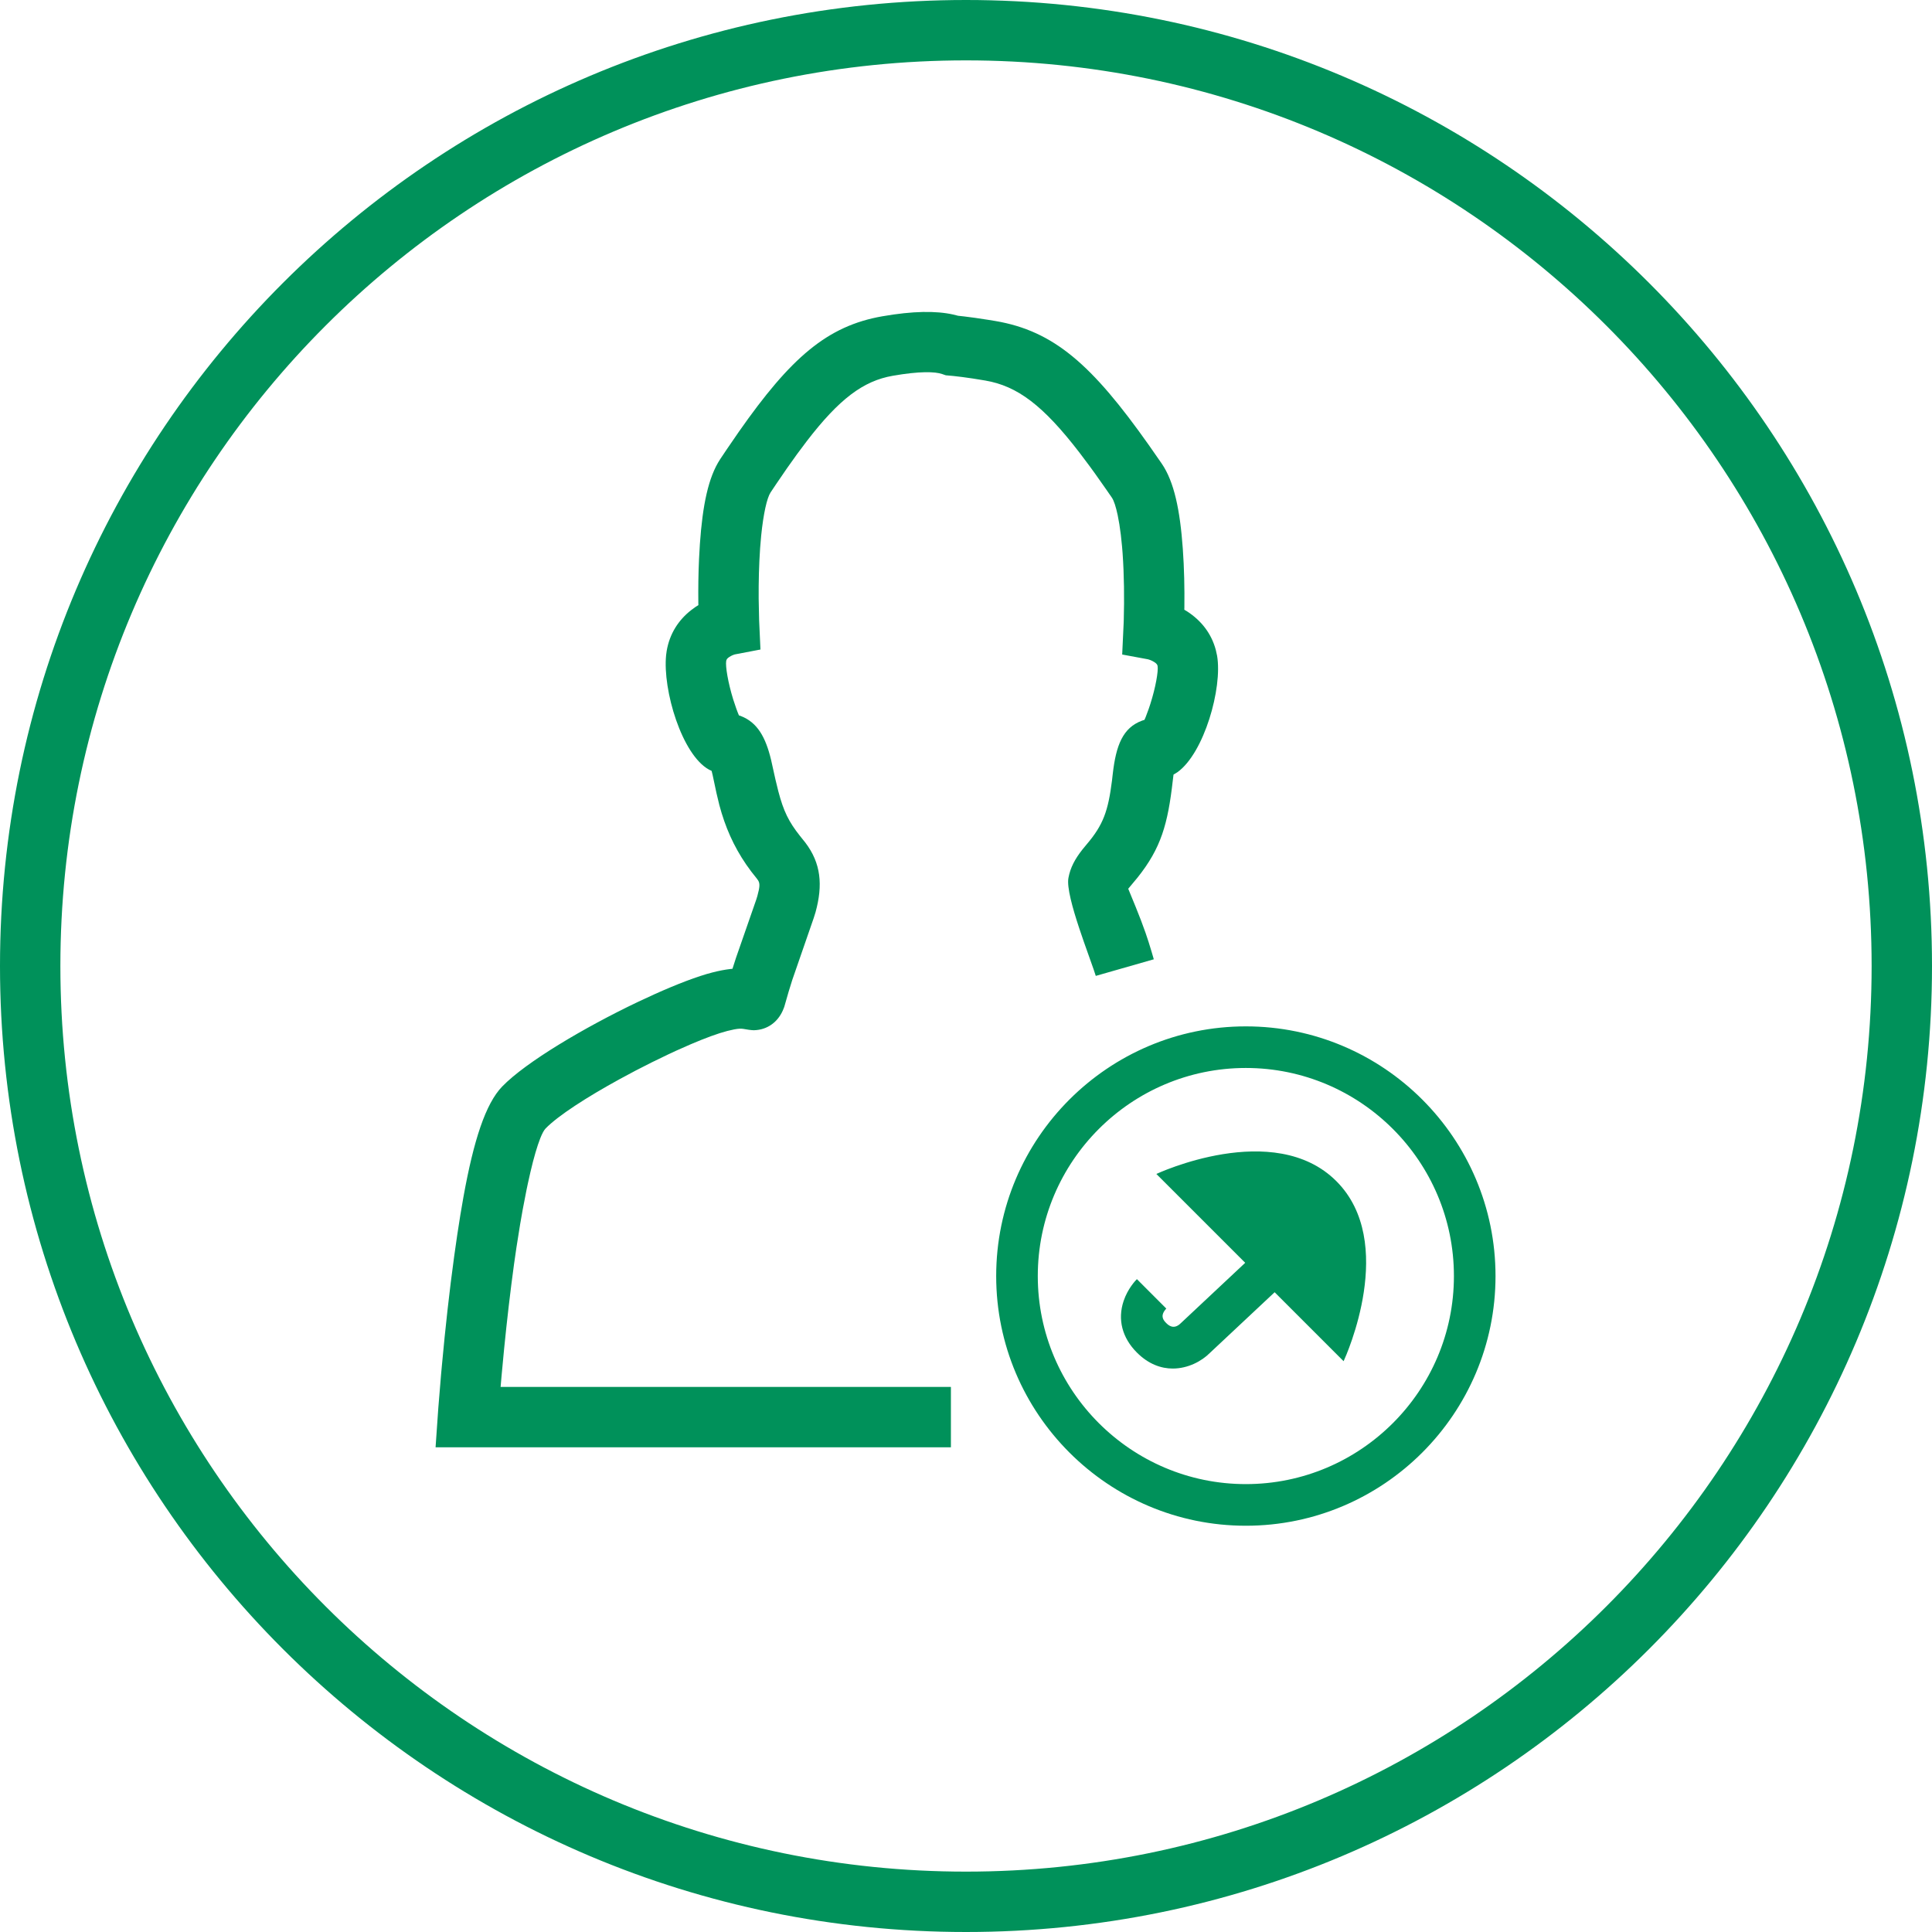
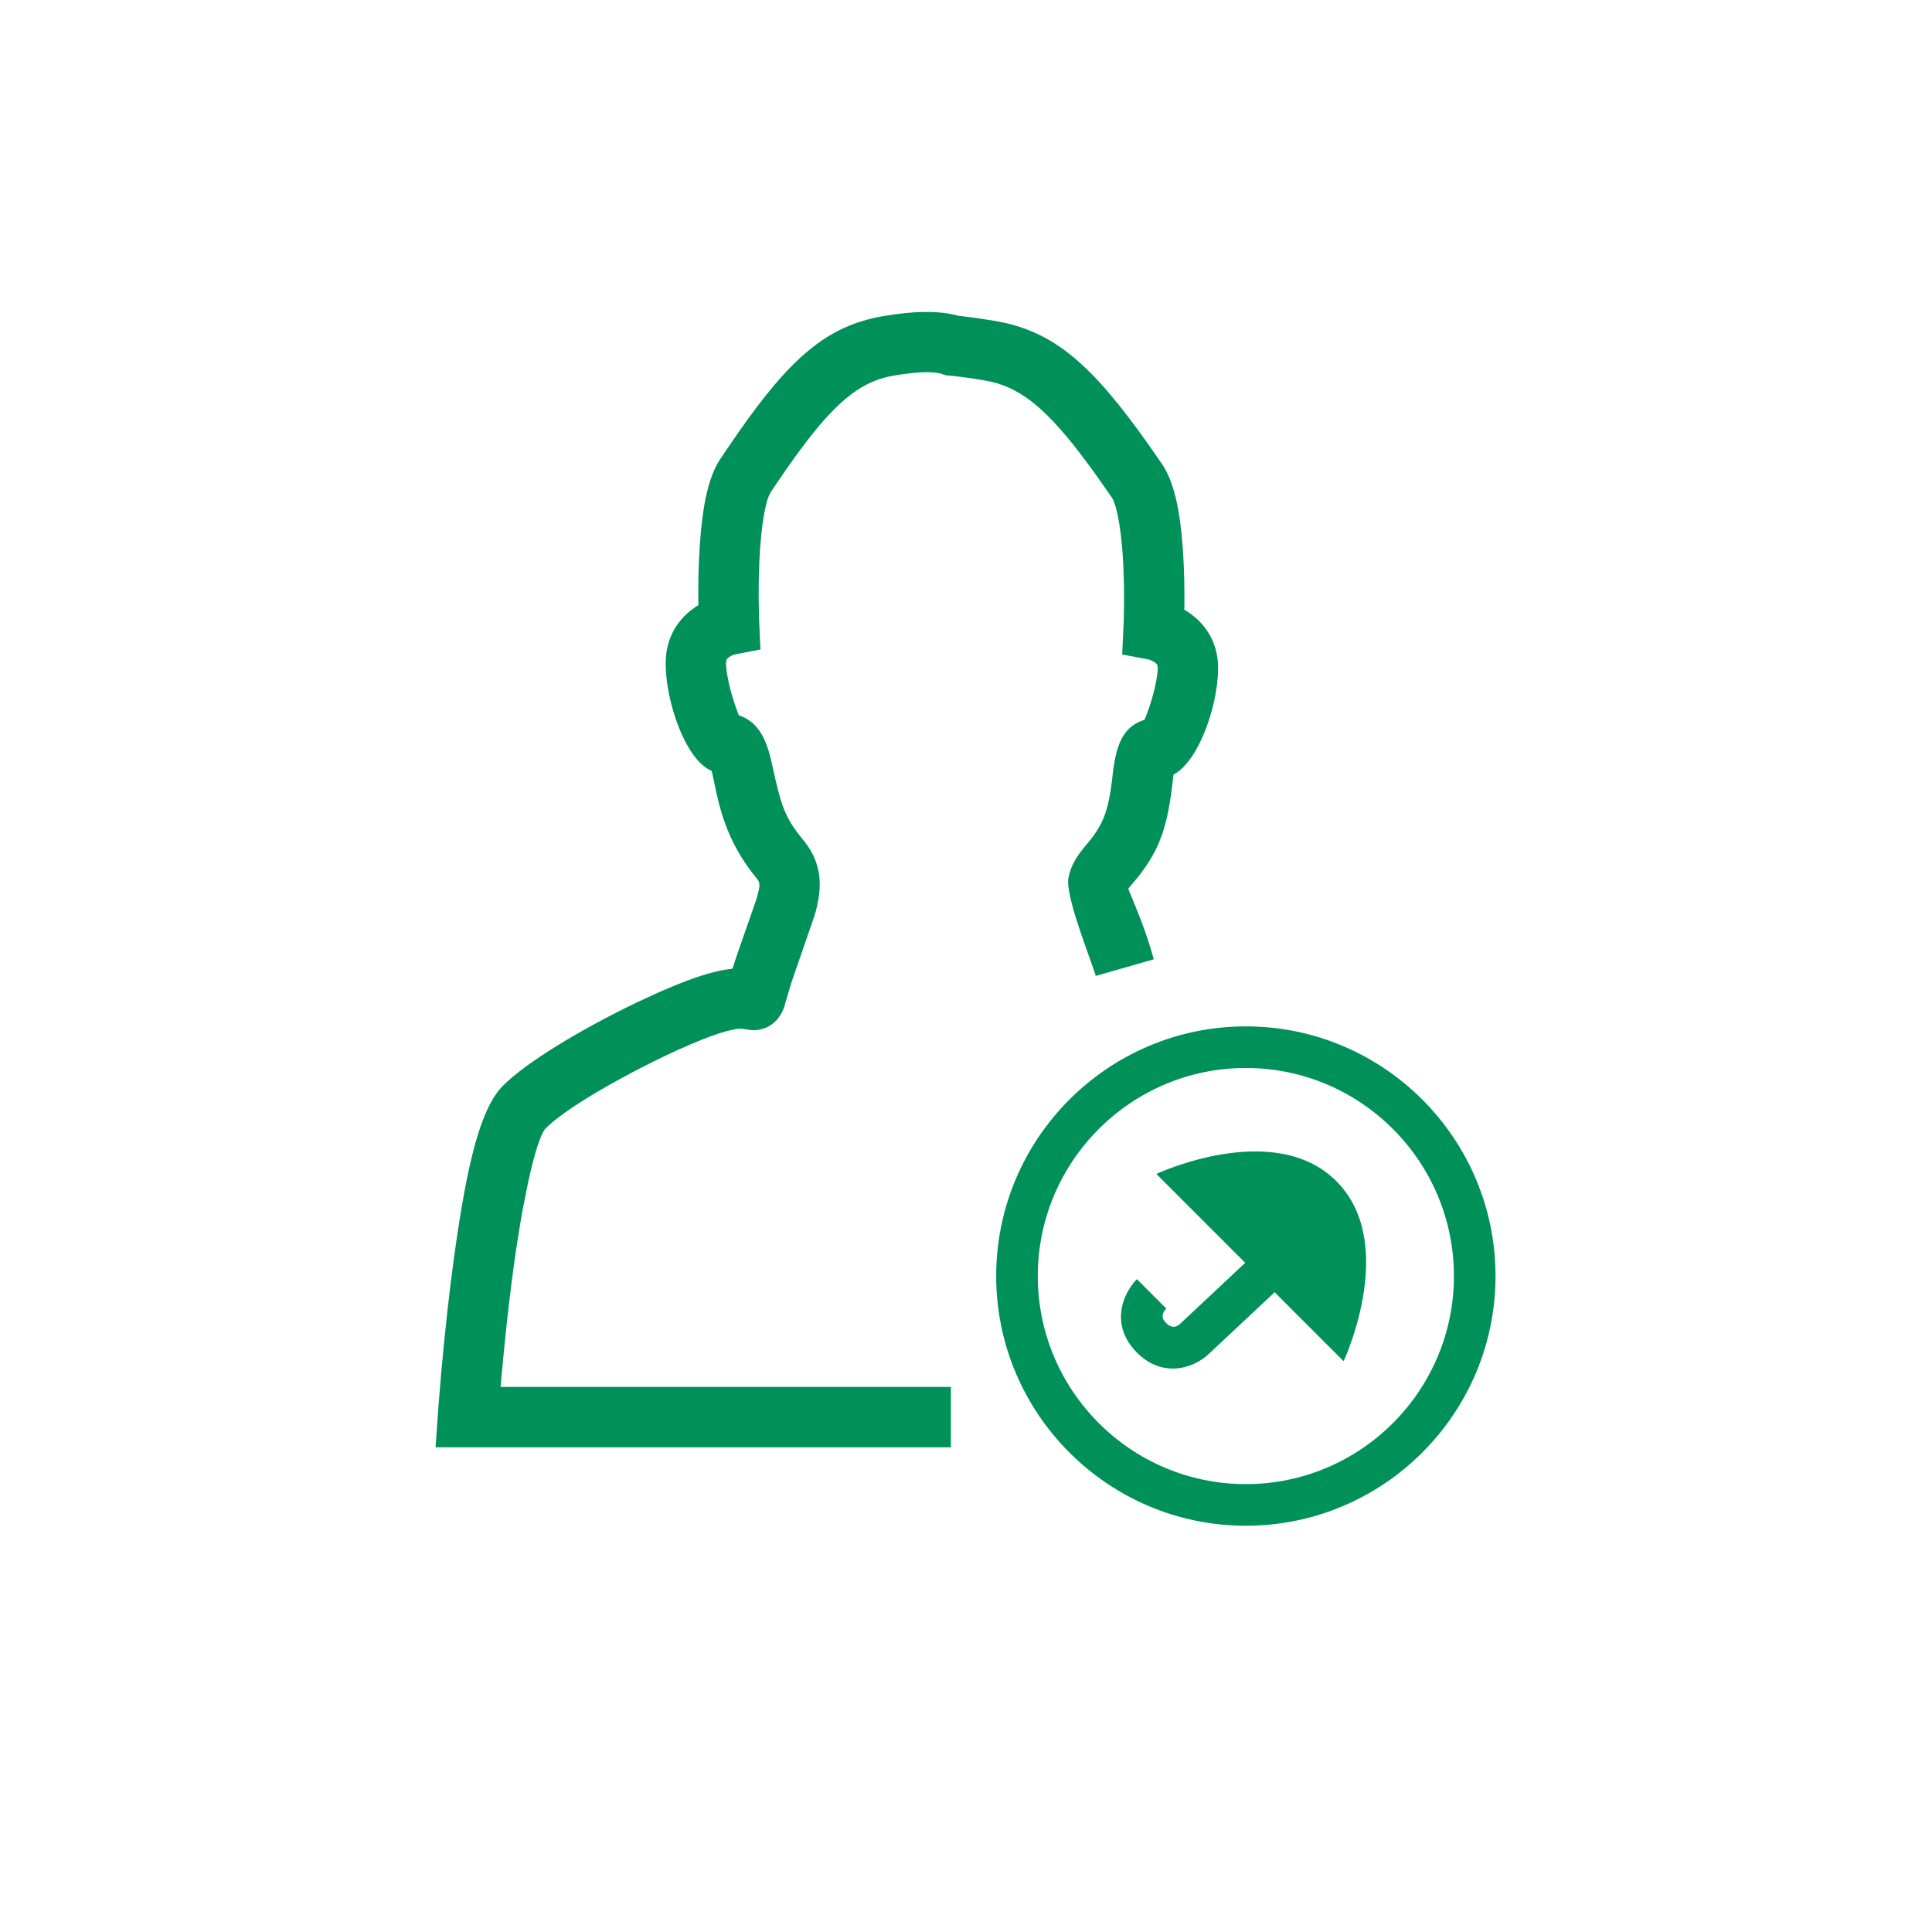
<svg xmlns="http://www.w3.org/2000/svg" width="64px" height="64px" viewBox="0 0 64 64" version="1.1">
  <title>icon-MB-FicheProduit-Argument-2@3x</title>
  <g id="icon-MB-FicheProduit-Argument-2" stroke="none" stroke-width="1" fill="none" fill-rule="evenodd">
    <g id="Group-3" fill="#00915A">
-       <path d="M41.27,34 C45.831,34 49.541,37.71 49.541,42.271 C49.541,46.831 45.831,50.542 41.27,50.542 C36.71,50.542 33,46.831 33,42.271 C33,37.71 36.71,34 41.27,34 Z M41.27,35.378 C37.47,35.378 34.378,38.47 34.378,42.271 C34.378,46.071 37.47,49.163 41.27,49.163 C45.071,49.163 48.163,46.071 48.163,42.271 C48.163,38.47 45.071,35.378 41.27,35.378 Z M31.578,10.42 L31.737,10.46 L31.946,10.483 L32.314,10.531 L32.736,10.595 L32.969,10.633 C34.912,10.962 36.176,12.082 38.054,14.74 L38.483,15.356 C38.896,15.958 39.09,16.896 39.182,18.178 C39.228,18.82 39.242,19.488 39.234,20.124 L39.232,20.198 L39.327,20.255 C39.785,20.552 40.129,20.978 40.276,21.534 L40.318,21.724 C40.5,22.794 39.887,24.949 39.004,25.58 L38.874,25.66 L38.85,25.858 C38.686,27.296 38.464,28.091 37.683,29.07 L37.374,29.441 L37.621,30.043 L37.8,30.497 L37.948,30.902 C38.017,31.1 38.081,31.301 38.15,31.534 L38.221,31.778 L36.299,32.328 L36.227,32.11 L35.903,31.196 L35.752,30.753 C35.528,30.078 35.336,29.388 35.393,29.083 C35.456,28.744 35.604,28.462 35.86,28.137 L35.997,27.971 C36.547,27.325 36.709,26.866 36.836,25.858 L36.862,25.633 C36.969,24.695 37.193,24.106 37.833,23.872 L37.912,23.846 L37.952,23.753 C37.986,23.668 38.021,23.574 38.055,23.475 L38.106,23.322 C38.283,22.768 38.375,22.23 38.347,22.063 C38.338,22.015 38.312,21.981 38.239,21.933 C38.197,21.906 38.151,21.884 38.113,21.868 L38.033,21.841 L37.174,21.682 L37.223,20.629 L37.226,20.538 C37.246,19.828 37.239,19.047 37.187,18.321 L37.17,18.111 L37.129,17.717 L37.08,17.366 L37.024,17.062 C36.965,16.783 36.899,16.583 36.833,16.486 L36.64,16.207 L36.273,15.686 C36.213,15.603 36.155,15.522 36.097,15.444 L35.76,14.995 C34.558,13.432 33.703,12.786 32.634,12.605 L32.228,12.539 L31.88,12.49 L31.584,12.455 L31.33,12.432 L31.211,12.391 C30.978,12.309 30.465,12.292 29.575,12.448 C28.599,12.617 27.801,13.213 26.72,14.621 L26.402,15.046 L26.067,15.516 L25.712,16.035 C25.651,16.126 25.589,16.218 25.526,16.313 C25.406,16.494 25.288,17.021 25.215,17.744 L25.18,18.157 C25.142,18.703 25.128,19.279 25.132,19.834 L25.147,20.546 L25.191,21.516 L24.339,21.679 L24.271,21.703 C24.238,21.718 24.197,21.738 24.158,21.764 C24.09,21.809 24.065,21.844 24.056,21.897 C24.027,22.073 24.117,22.614 24.289,23.171 L24.389,23.469 C24.405,23.515 24.422,23.56 24.439,23.603 L24.478,23.698 L24.535,23.717 C25.089,23.929 25.361,24.417 25.543,25.171 L25.687,25.819 L25.783,26.212 C25.956,26.872 26.128,27.222 26.5,27.691 L26.678,27.913 C27.197,28.596 27.263,29.316 27.016,30.217 L26.956,30.409 L26.244,32.465 L26.124,32.852 L25.982,33.346 C25.976,33.363 25.971,33.378 25.965,33.392 L25.927,33.484 C25.763,33.846 25.432,34.117 24.972,34.128 C24.936,34.128 24.873,34.122 24.805,34.113 L24.58,34.076 L24.618,34.084 C24.558,34.072 24.473,34.071 24.317,34.101 L24.093,34.152 C23.786,34.231 23.365,34.386 22.885,34.591 L22.387,34.811 C22.302,34.85 22.215,34.891 22.128,34.932 L21.595,35.19 L21.053,35.466 L20.516,35.754 C19.454,36.336 18.491,36.953 18.073,37.383 C18.019,37.439 17.959,37.55 17.896,37.71 L17.818,37.926 L17.737,38.186 L17.654,38.488 L17.57,38.831 L17.485,39.211 C17.47,39.277 17.456,39.345 17.442,39.415 L17.314,40.076 L17.23,40.556 L17.107,41.33 L17.028,41.877 C16.905,42.774 16.795,43.725 16.699,44.686 L16.616,45.566 L16.583,45.943 L31.5,45.943 L31.5,47.943 L14.429,47.943 L14.519,46.648 L14.61,45.544 L14.639,45.226 C14.752,43.993 14.888,42.759 15.047,41.604 L15.147,40.906 L15.249,40.252 L15.354,39.641 C15.692,37.775 16.084,36.562 16.637,35.991 C17.424,35.179 19.368,34.032 21.11,33.2 L21.682,32.935 C22.429,32.599 23.106,32.34 23.595,32.215 C23.816,32.158 24.015,32.12 24.198,32.099 L24.264,32.092 L24.381,31.729 L25.049,29.809 L25.087,29.687 C25.172,29.378 25.176,29.268 25.115,29.166 L25.066,29.098 C24.57,28.499 24.227,27.873 23.991,27.197 C23.93,27.022 23.877,26.849 23.829,26.668 L23.733,26.267 L23.607,25.675 L23.573,25.536 L23.487,25.495 C22.589,25.003 21.948,22.861 22.066,21.701 L22.084,21.567 C22.181,20.989 22.48,20.534 22.901,20.207 L23.045,20.102 L23.135,20.046 L23.133,19.963 C23.128,19.486 23.134,18.991 23.157,18.503 L23.185,18.017 C23.274,16.743 23.461,15.81 23.859,15.208 L24.07,14.893 L24.476,14.302 C26.194,11.848 27.403,10.795 29.232,10.477 C30.247,10.3 31.009,10.293 31.578,10.42 Z M44.269,39.128 C46.29,41.148 44.59,44.915 44.511,45.086 L44.509,45.092 L42.224,42.807 L40.076,44.82 C39.809,45.089 39.355,45.335 38.849,45.335 C38.463,45.335 38.047,45.191 37.661,44.805 C37.173,44.317 37.016,43.711 37.221,43.097 C37.357,42.691 37.612,42.422 37.661,42.373 L38.635,43.348 C38.429,43.57 38.526,43.714 38.606,43.8 L38.635,43.83 C38.695,43.889 38.877,44.071 39.118,43.83 L41.249,41.832 L38.306,38.889 C38.306,38.889 42.202,37.06 44.269,39.128 Z" id="Combined-Shape" />
-       <path d="M32,0 C14.327,0 0,14.327 0,32 C0,49.673 14.327,64 32,64 C49.673,64 64,49.673 64,32 C64,14.327 49.673,0 32,0 Z M32,2 C48.568,2 62,15.432 62,32 C62,48.568 48.568,62 32,62 C15.431,62 2,48.569 2,32 C2,15.431 15.431,2 32,2 Z" id="Stroke-1" fill-rule="nonzero" />
+       <path d="M41.27,34 C45.831,34 49.541,37.71 49.541,42.271 C49.541,46.831 45.831,50.542 41.27,50.542 C36.71,50.542 33,46.831 33,42.271 C33,37.71 36.71,34 41.27,34 Z M41.27,35.378 C37.47,35.378 34.378,38.47 34.378,42.271 C34.378,46.071 37.47,49.163 41.27,49.163 C45.071,49.163 48.163,46.071 48.163,42.271 C48.163,38.47 45.071,35.378 41.27,35.378 Z M31.578,10.42 L31.737,10.46 L31.946,10.483 L32.314,10.531 L32.736,10.595 L32.969,10.633 C34.912,10.962 36.176,12.082 38.054,14.74 L38.483,15.356 C38.896,15.958 39.09,16.896 39.182,18.178 C39.228,18.82 39.242,19.488 39.234,20.124 L39.232,20.198 L39.327,20.255 C39.785,20.552 40.129,20.978 40.276,21.534 L40.318,21.724 C40.5,22.794 39.887,24.949 39.004,25.58 L38.874,25.66 L38.85,25.858 C38.686,27.296 38.464,28.091 37.683,29.07 L37.374,29.441 L37.621,30.043 L37.8,30.497 L37.948,30.902 C38.017,31.1 38.081,31.301 38.15,31.534 L38.221,31.778 L36.299,32.328 L36.227,32.11 L35.903,31.196 L35.752,30.753 C35.528,30.078 35.336,29.388 35.393,29.083 C35.456,28.744 35.604,28.462 35.86,28.137 L35.997,27.971 C36.547,27.325 36.709,26.866 36.836,25.858 L36.862,25.633 C36.969,24.695 37.193,24.106 37.833,23.872 L37.912,23.846 L37.952,23.753 C37.986,23.668 38.021,23.574 38.055,23.475 L38.106,23.322 C38.283,22.768 38.375,22.23 38.347,22.063 C38.338,22.015 38.312,21.981 38.239,21.933 C38.197,21.906 38.151,21.884 38.113,21.868 L38.033,21.841 L37.174,21.682 L37.223,20.629 L37.226,20.538 C37.246,19.828 37.239,19.047 37.187,18.321 L37.17,18.111 L37.129,17.717 L37.08,17.366 L37.024,17.062 C36.965,16.783 36.899,16.583 36.833,16.486 L36.64,16.207 L36.273,15.686 C36.213,15.603 36.155,15.522 36.097,15.444 L35.76,14.995 C34.558,13.432 33.703,12.786 32.634,12.605 L32.228,12.539 L31.88,12.49 L31.584,12.455 L31.33,12.432 L31.211,12.391 C30.978,12.309 30.465,12.292 29.575,12.448 C28.599,12.617 27.801,13.213 26.72,14.621 L26.402,15.046 L26.067,15.516 L25.712,16.035 C25.651,16.126 25.589,16.218 25.526,16.313 C25.406,16.494 25.288,17.021 25.215,17.744 L25.18,18.157 C25.142,18.703 25.128,19.279 25.132,19.834 L25.147,20.546 L25.191,21.516 L24.339,21.679 L24.271,21.703 C24.238,21.718 24.197,21.738 24.158,21.764 C24.09,21.809 24.065,21.844 24.056,21.897 C24.027,22.073 24.117,22.614 24.289,23.171 L24.389,23.469 C24.405,23.515 24.422,23.56 24.439,23.603 L24.478,23.698 L24.535,23.717 C25.089,23.929 25.361,24.417 25.543,25.171 L25.687,25.819 L25.783,26.212 C25.956,26.872 26.128,27.222 26.5,27.691 L26.678,27.913 C27.197,28.596 27.263,29.316 27.016,30.217 L26.956,30.409 L26.244,32.465 L26.124,32.852 L25.982,33.346 C25.976,33.363 25.971,33.378 25.965,33.392 L25.927,33.484 C25.763,33.846 25.432,34.117 24.972,34.128 C24.936,34.128 24.873,34.122 24.805,34.113 L24.58,34.076 L24.618,34.084 C24.558,34.072 24.473,34.071 24.317,34.101 L24.093,34.152 C23.786,34.231 23.365,34.386 22.885,34.591 L22.387,34.811 C22.302,34.85 22.215,34.891 22.128,34.932 L21.595,35.19 L21.053,35.466 L20.516,35.754 C19.454,36.336 18.491,36.953 18.073,37.383 C18.019,37.439 17.959,37.55 17.896,37.71 L17.818,37.926 L17.737,38.186 L17.654,38.488 L17.57,38.831 L17.485,39.211 L17.314,40.076 L17.23,40.556 L17.107,41.33 L17.028,41.877 C16.905,42.774 16.795,43.725 16.699,44.686 L16.616,45.566 L16.583,45.943 L31.5,45.943 L31.5,47.943 L14.429,47.943 L14.519,46.648 L14.61,45.544 L14.639,45.226 C14.752,43.993 14.888,42.759 15.047,41.604 L15.147,40.906 L15.249,40.252 L15.354,39.641 C15.692,37.775 16.084,36.562 16.637,35.991 C17.424,35.179 19.368,34.032 21.11,33.2 L21.682,32.935 C22.429,32.599 23.106,32.34 23.595,32.215 C23.816,32.158 24.015,32.12 24.198,32.099 L24.264,32.092 L24.381,31.729 L25.049,29.809 L25.087,29.687 C25.172,29.378 25.176,29.268 25.115,29.166 L25.066,29.098 C24.57,28.499 24.227,27.873 23.991,27.197 C23.93,27.022 23.877,26.849 23.829,26.668 L23.733,26.267 L23.607,25.675 L23.573,25.536 L23.487,25.495 C22.589,25.003 21.948,22.861 22.066,21.701 L22.084,21.567 C22.181,20.989 22.48,20.534 22.901,20.207 L23.045,20.102 L23.135,20.046 L23.133,19.963 C23.128,19.486 23.134,18.991 23.157,18.503 L23.185,18.017 C23.274,16.743 23.461,15.81 23.859,15.208 L24.07,14.893 L24.476,14.302 C26.194,11.848 27.403,10.795 29.232,10.477 C30.247,10.3 31.009,10.293 31.578,10.42 Z M44.269,39.128 C46.29,41.148 44.59,44.915 44.511,45.086 L44.509,45.092 L42.224,42.807 L40.076,44.82 C39.809,45.089 39.355,45.335 38.849,45.335 C38.463,45.335 38.047,45.191 37.661,44.805 C37.173,44.317 37.016,43.711 37.221,43.097 C37.357,42.691 37.612,42.422 37.661,42.373 L38.635,43.348 C38.429,43.57 38.526,43.714 38.606,43.8 L38.635,43.83 C38.695,43.889 38.877,44.071 39.118,43.83 L41.249,41.832 L38.306,38.889 C38.306,38.889 42.202,37.06 44.269,39.128 Z" id="Combined-Shape" />
    </g>
  </g>
</svg>